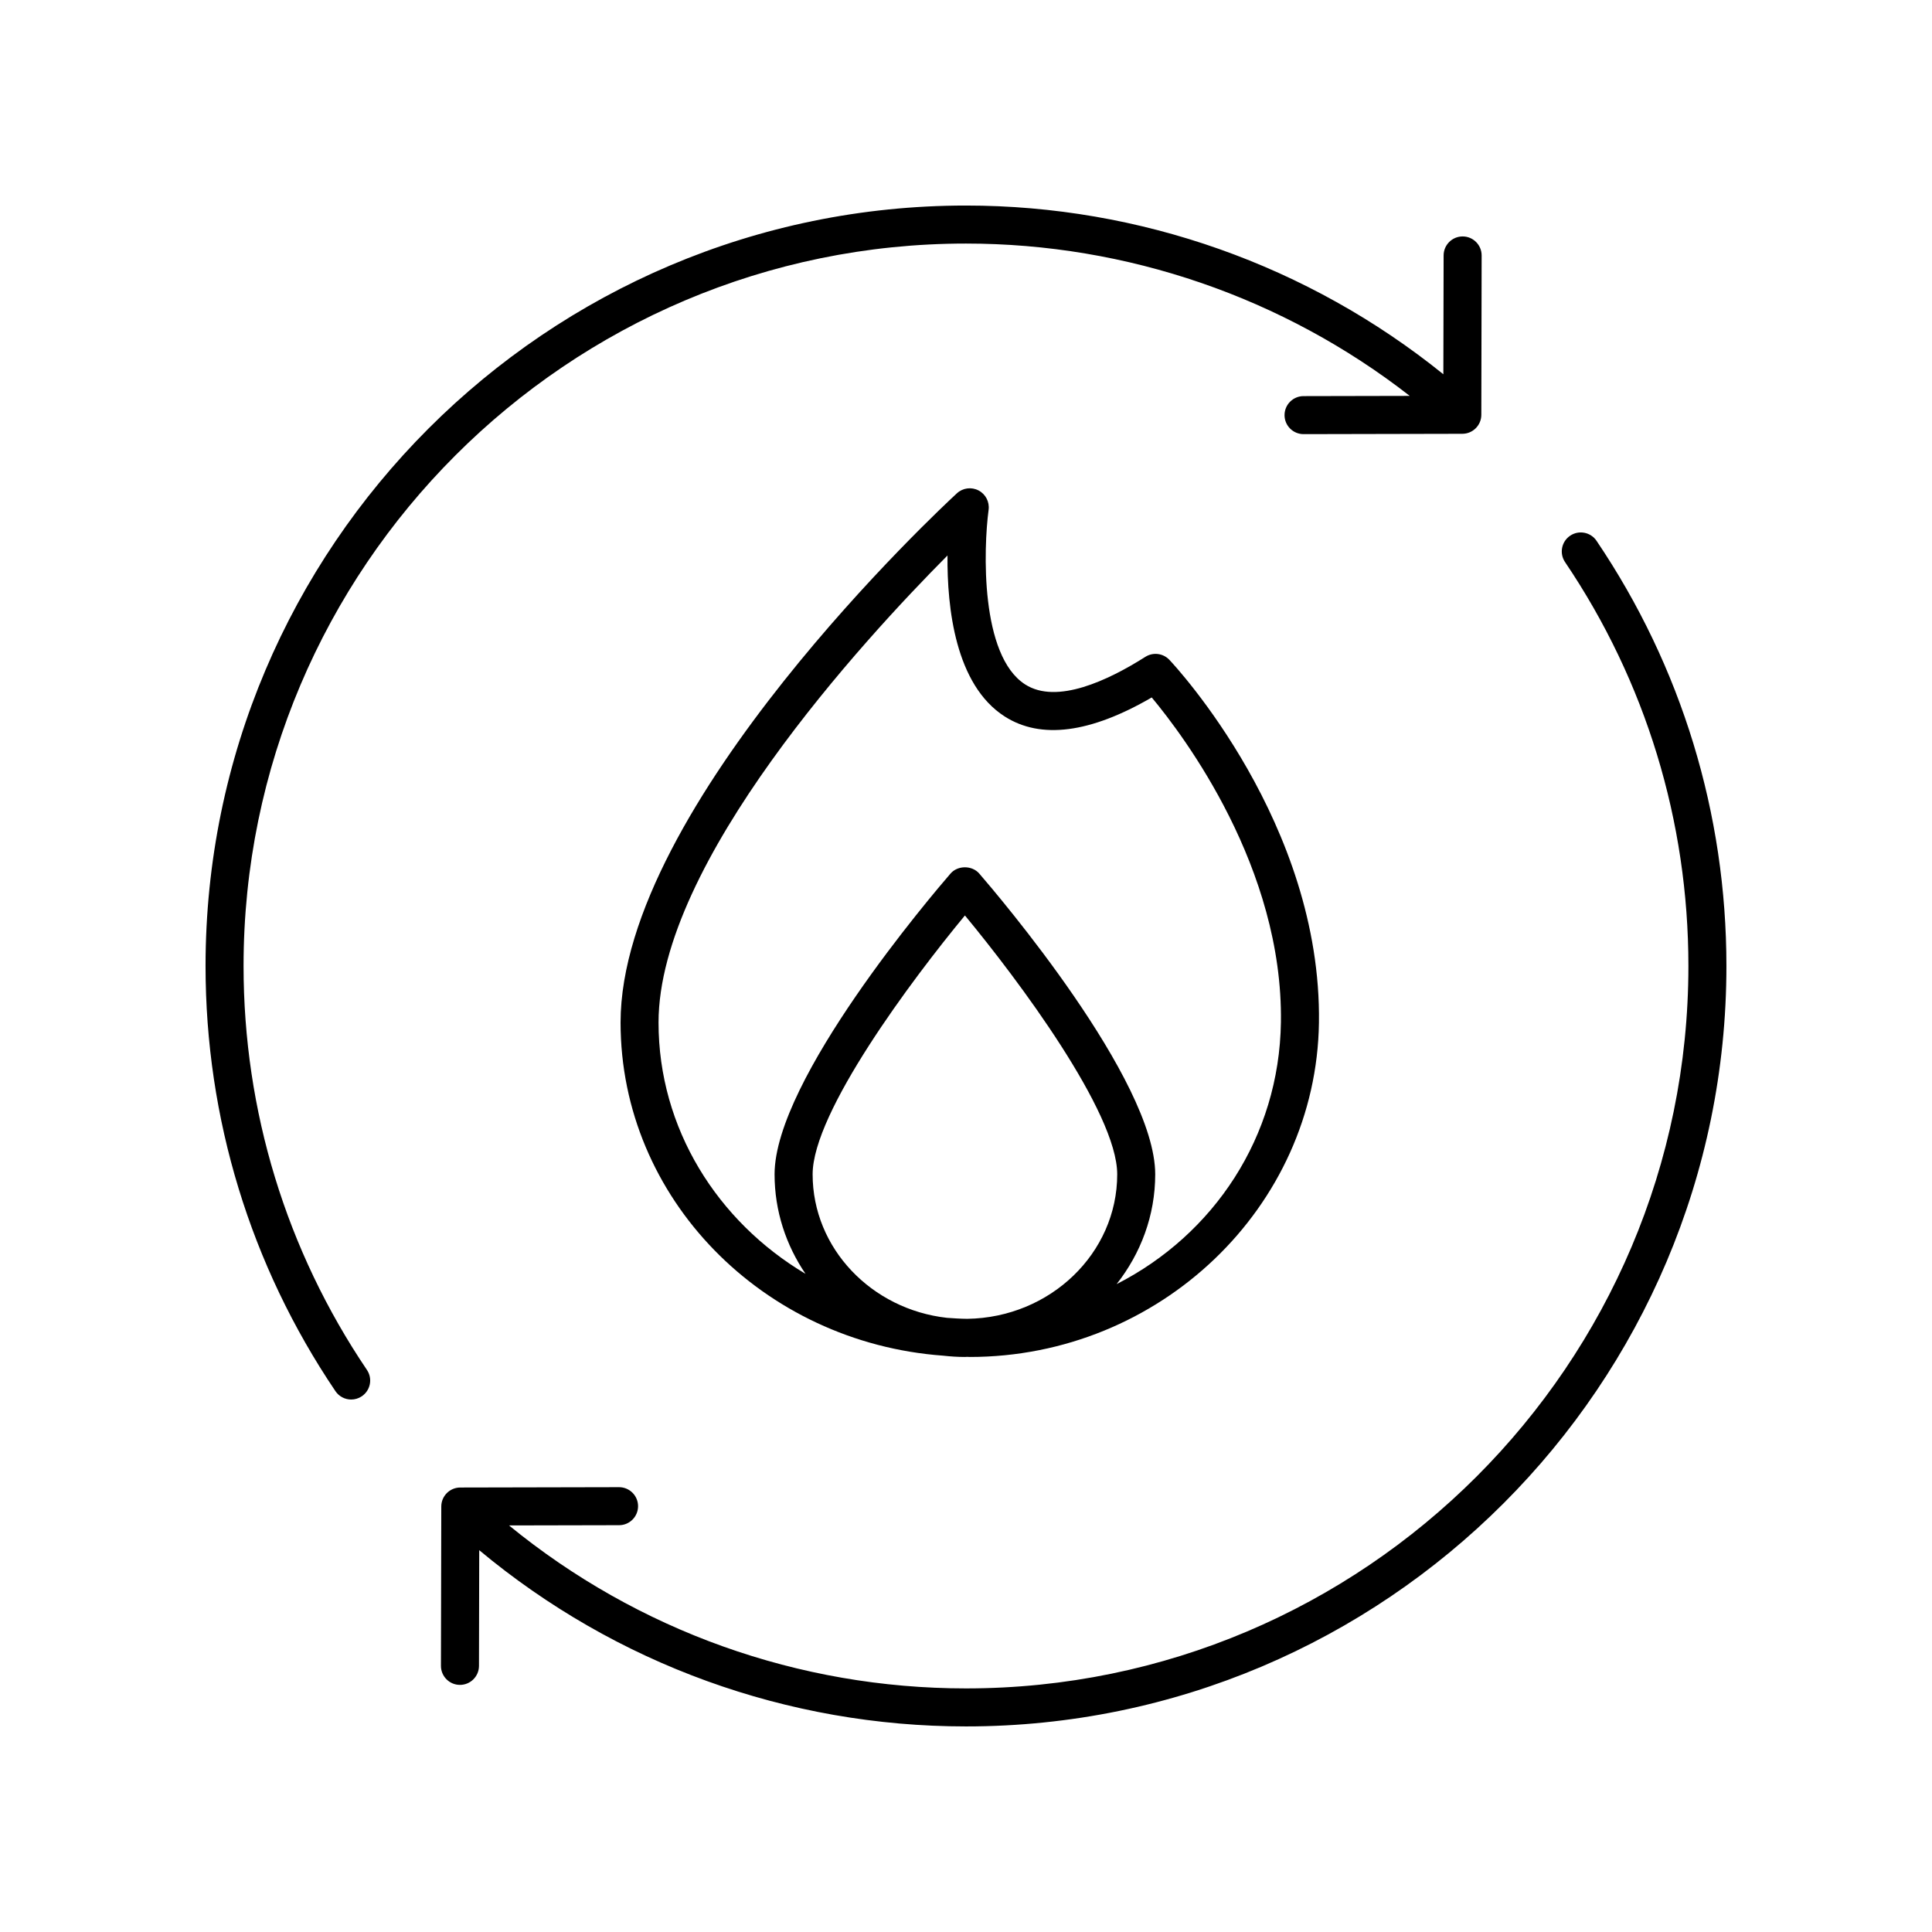
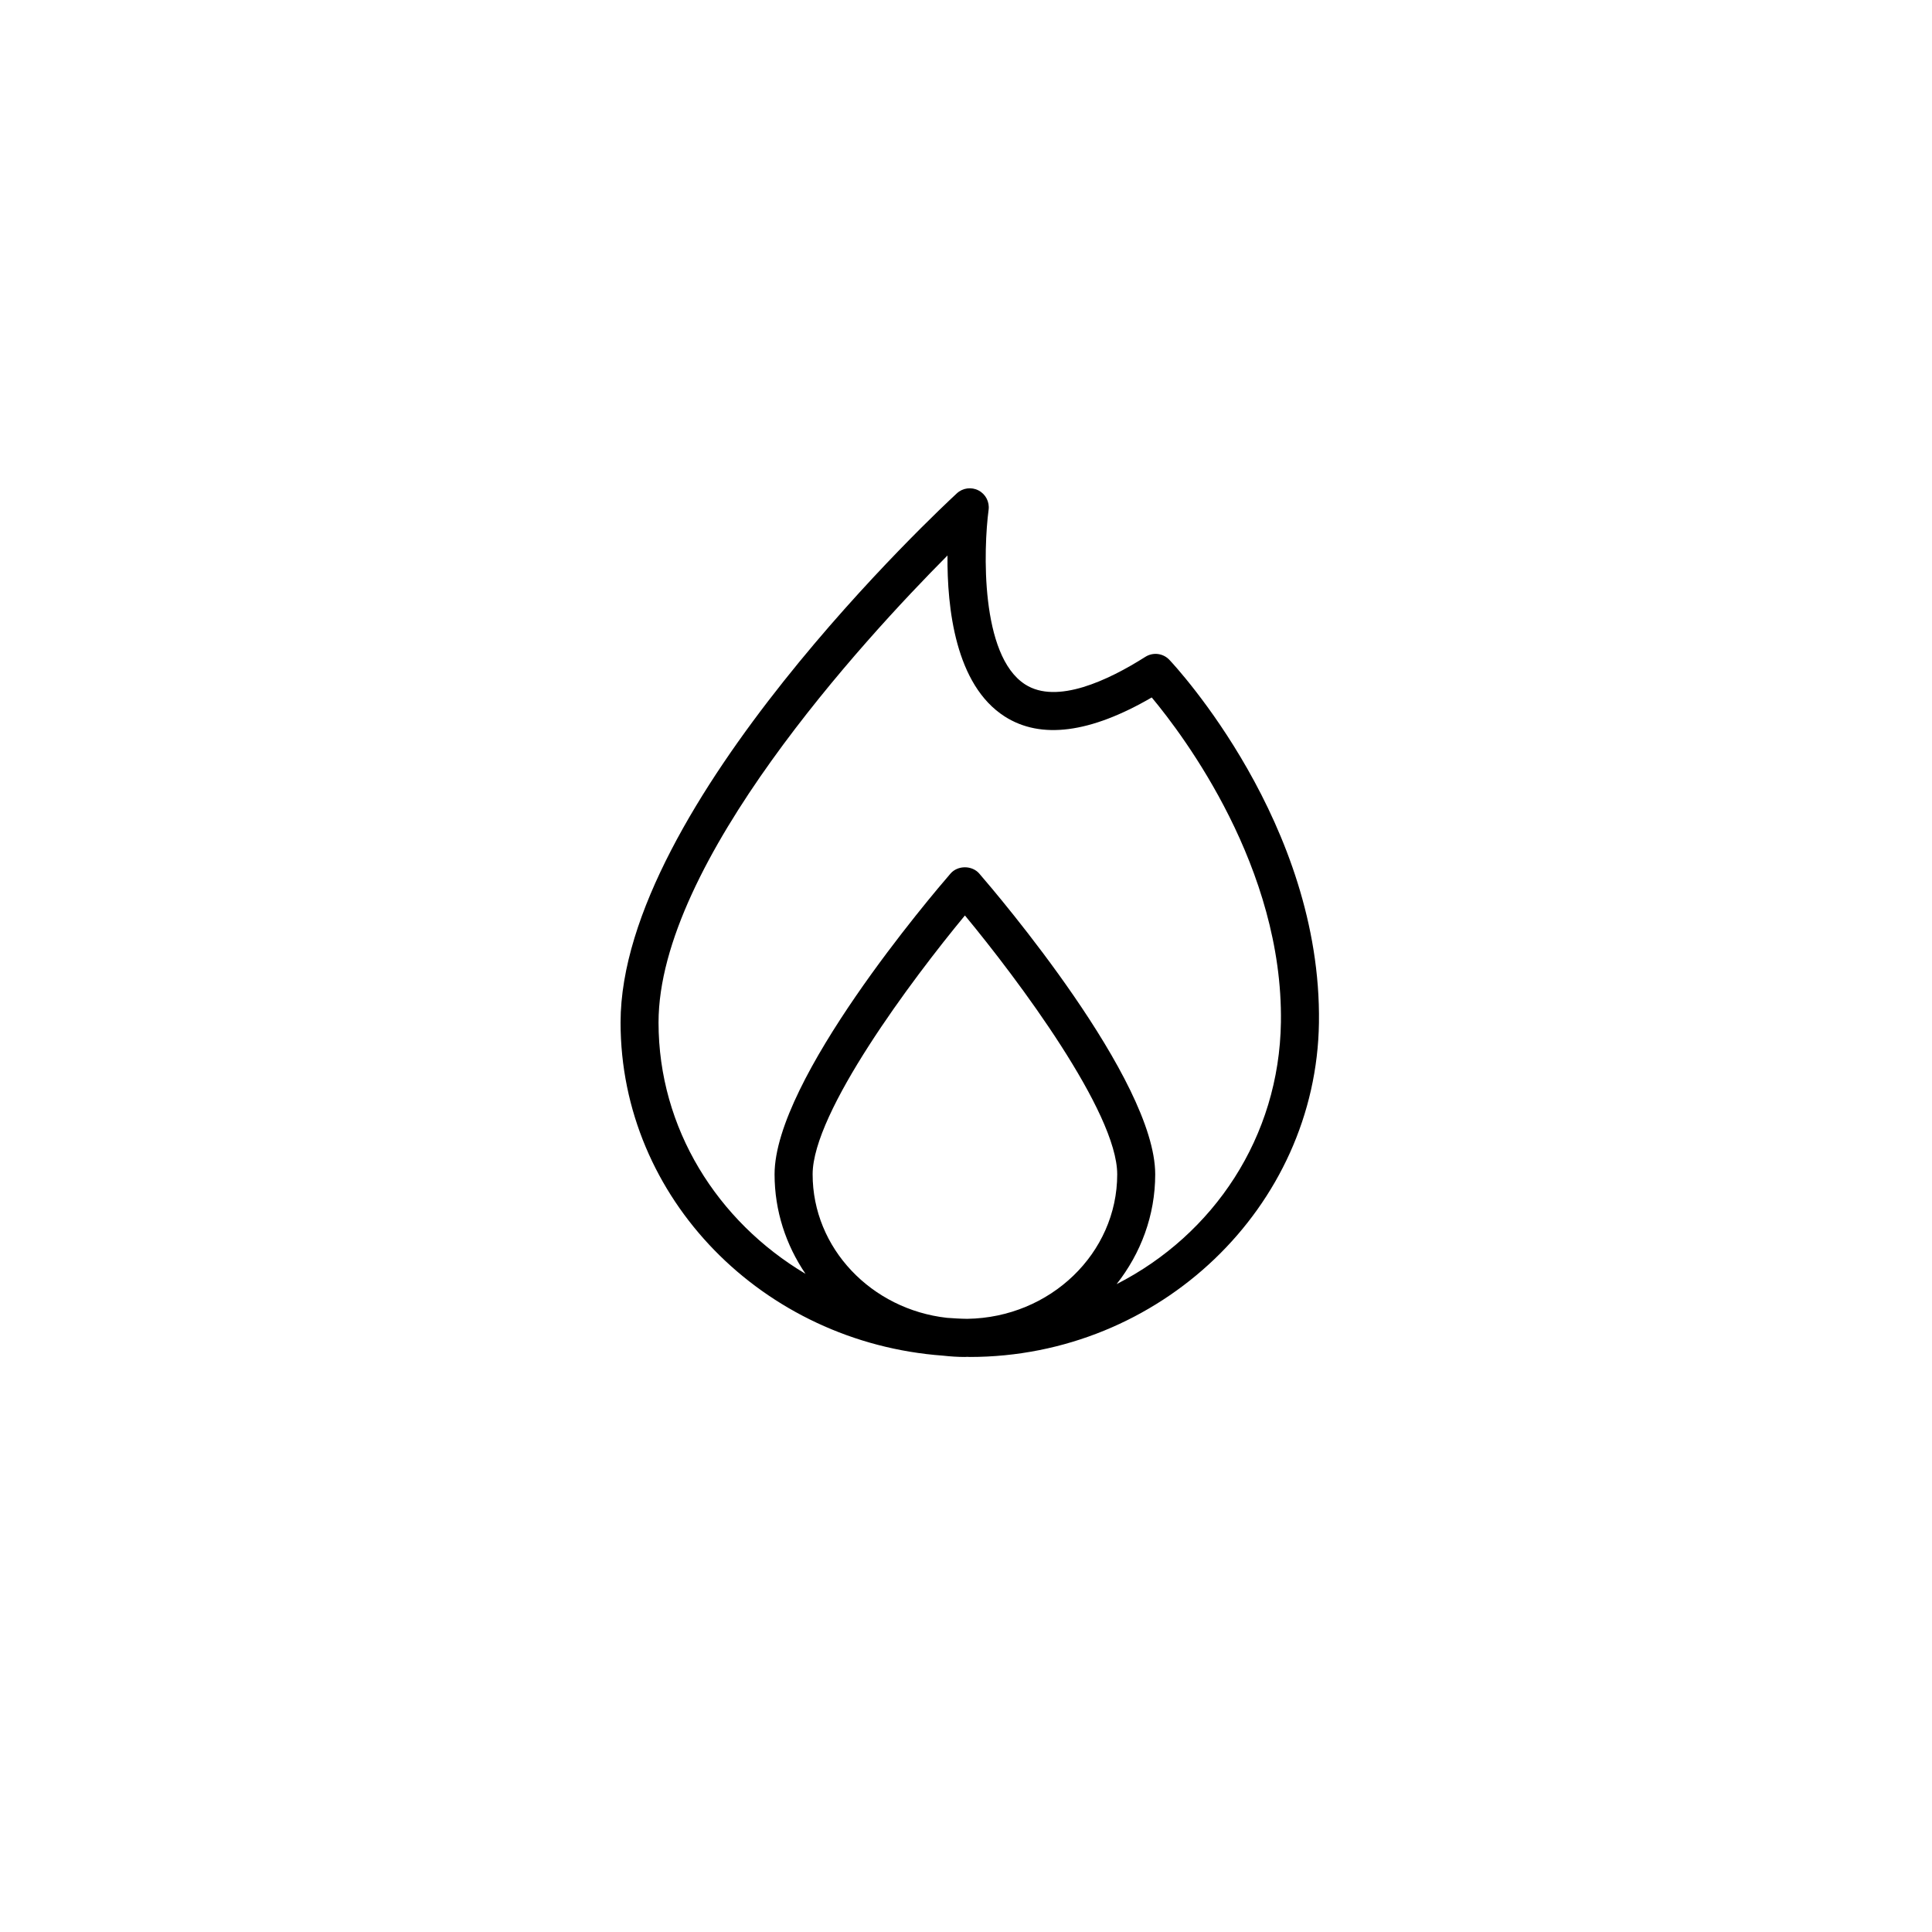
<svg xmlns="http://www.w3.org/2000/svg" fill="#000000" width="800px" height="800px" version="1.1" viewBox="144 144 512 512">
  <g>
-     <path d="m237.07 514.89c0.969 0 1.949-0.281 2.812-0.863 2.309-1.559 2.914-4.688 1.355-6.992-21.387-31.664-32.691-68.676-32.691-107.04 0-105.56 85.883-191.45 191.45-191.45 42.672 0 84.102 14.277 117.6 40.371l-28.152 0.059c-2.781 0.004-5.031 2.266-5.027 5.047s2.262 5.027 5.039 5.027h0.012l42.07-0.09c2.773-0.004 5.023-2.254 5.027-5.027l0.086-42.227c0.004-2.781-2.246-5.043-5.027-5.047h-0.012c-2.777 0-5.031 2.25-5.039 5.027l-0.07 31.496c-35.73-28.848-80.418-44.711-126.51-44.711-111.12 0-201.52 90.402-201.52 201.52 0 40.383 11.902 79.344 34.422 112.68 0.973 1.441 2.559 2.219 4.176 2.219z" />
-     <path d="m567.1 287.32c-1.555-2.305-4.688-2.91-6.992-1.355-2.309 1.559-2.914 4.688-1.355 6.992 21.387 31.66 32.691 68.672 32.691 107.04 0 105.56-85.883 191.45-191.45 191.45-44.363 0-86.973-15.281-121.1-43.191l29.172-0.062c2.781-0.004 5.031-2.266 5.027-5.047s-2.262-5.027-5.039-5.027h-0.012l-42.07 0.09c-2.773 0.004-5.023 2.254-5.027 5.027l-0.09 42.23c-0.004 2.781 2.246 5.043 5.027 5.047h0.012c2.777 0 5.031-2.25 5.039-5.027l0.066-30.672c36.172 30.172 81.641 46.707 129 46.707 111.12 0 201.52-90.402 201.52-201.52 0-40.383-11.902-79.348-34.422-112.68z" />
    <path d="m403.32 273.97c-1.887-0.98-4.176-0.676-5.738 0.766-3.637 3.352-89.125 82.773-89.125 140.24 0 46.59 37.75 84.812 85.48 88.289 1.898 0.211 3.82 0.344 5.777 0.344 0.215 0 0.426-0.027 0.641-0.031 0.215 0 0.426 0.031 0.641 0.031 50.328 0 91.84-39.727 92.539-88.559 0.754-52.766-37.984-94.438-39.633-96.184-1.652-1.754-4.316-2.09-6.363-0.801-9.918 6.289-23.492 12.668-31.844 7.324-11.98-7.656-11.066-36.008-9.703-46.289 0.277-2.102-0.793-4.156-2.672-5.133zm-43.965 181.23c0-16.449 26.336-51.656 40.359-68.594 14.023 16.934 40.359 52.137 40.359 68.594 0 20.93-17.762 37.973-39.719 38.301-1.82-0.012-3.613-0.137-5.402-0.262-20.016-2.246-35.598-18.438-35.598-38.039zm50.898-121.33c9.574 6.129 22.672 4.43 38.969-5.039 8.559 10.266 34.82 45.164 34.234 86.074-0.438 30.422-17.824 56.285-43.543 69.402 6.391-8.113 10.23-18.176 10.23-29.109 0-25.105-41.855-74.18-46.629-79.695-1.914-2.215-5.703-2.215-7.617 0-4.773 5.512-46.629 54.586-46.629 79.695 0 9.73 3.035 18.785 8.203 26.383-23.34-13.887-38.953-38.512-38.953-66.605 0-42.426 54.348-101.41 76.578-123.77-0.129 13.859 2.078 34.289 15.156 42.664z" />
  </g>
</svg>